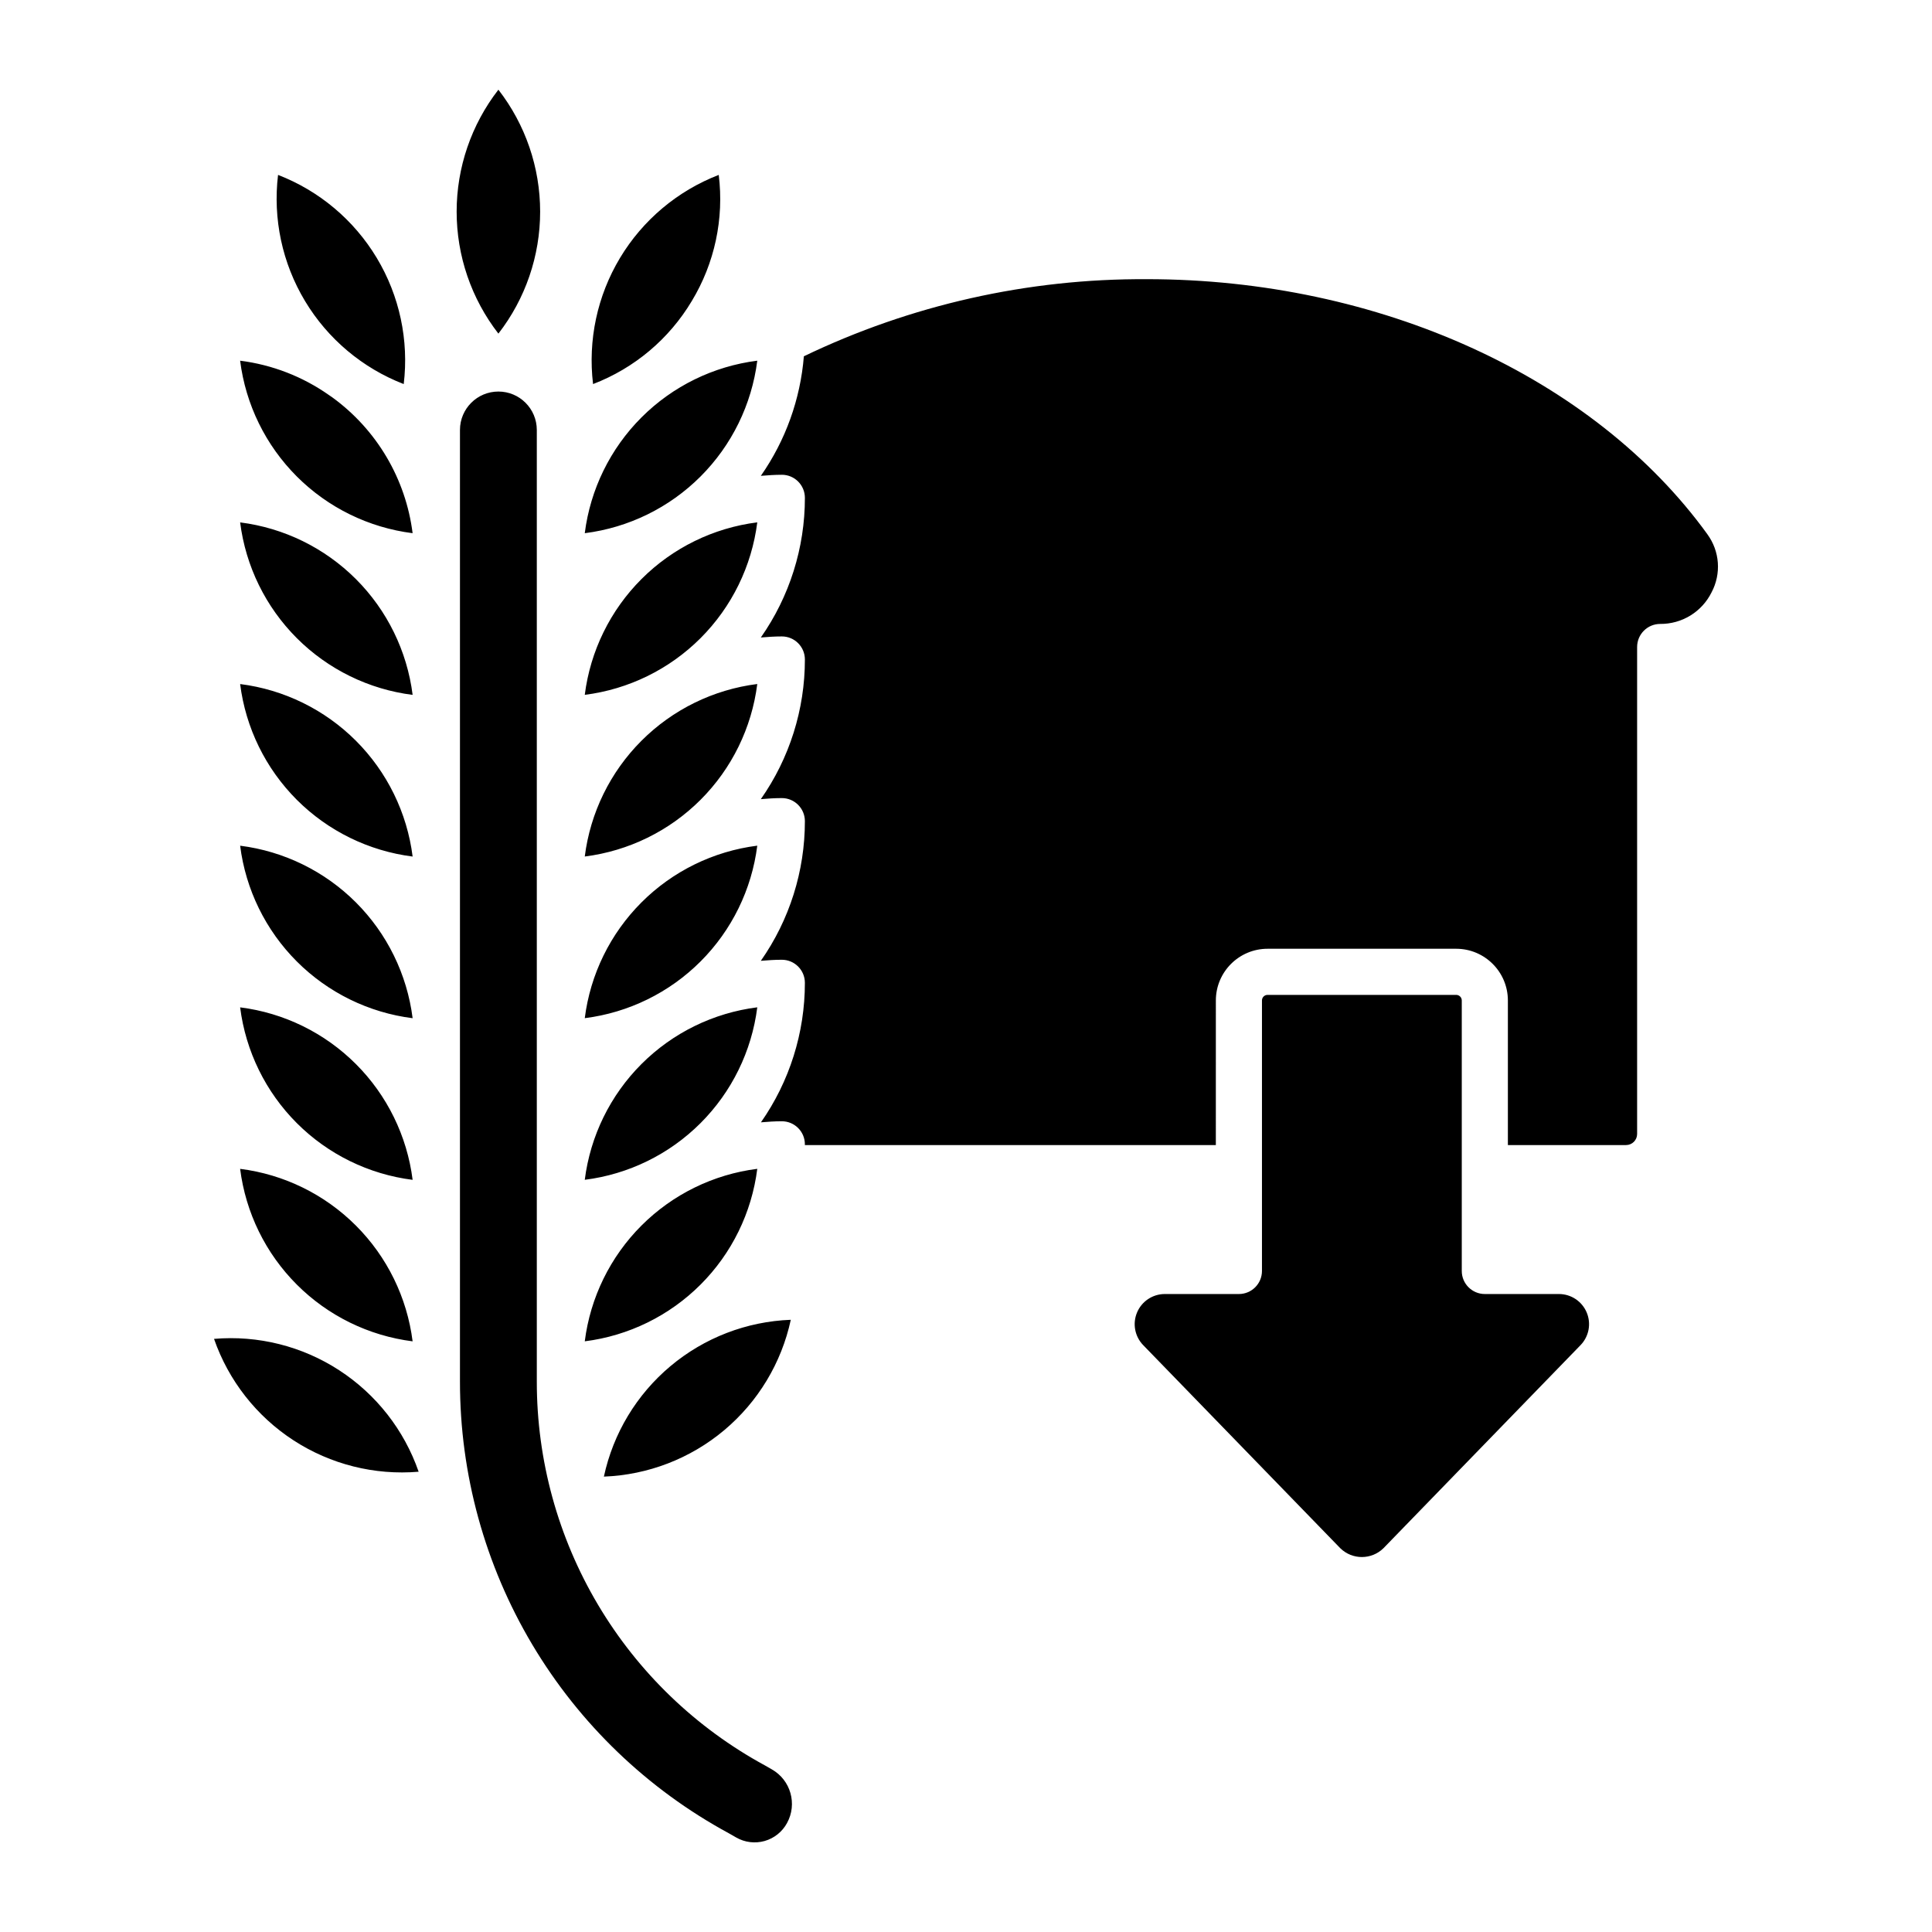
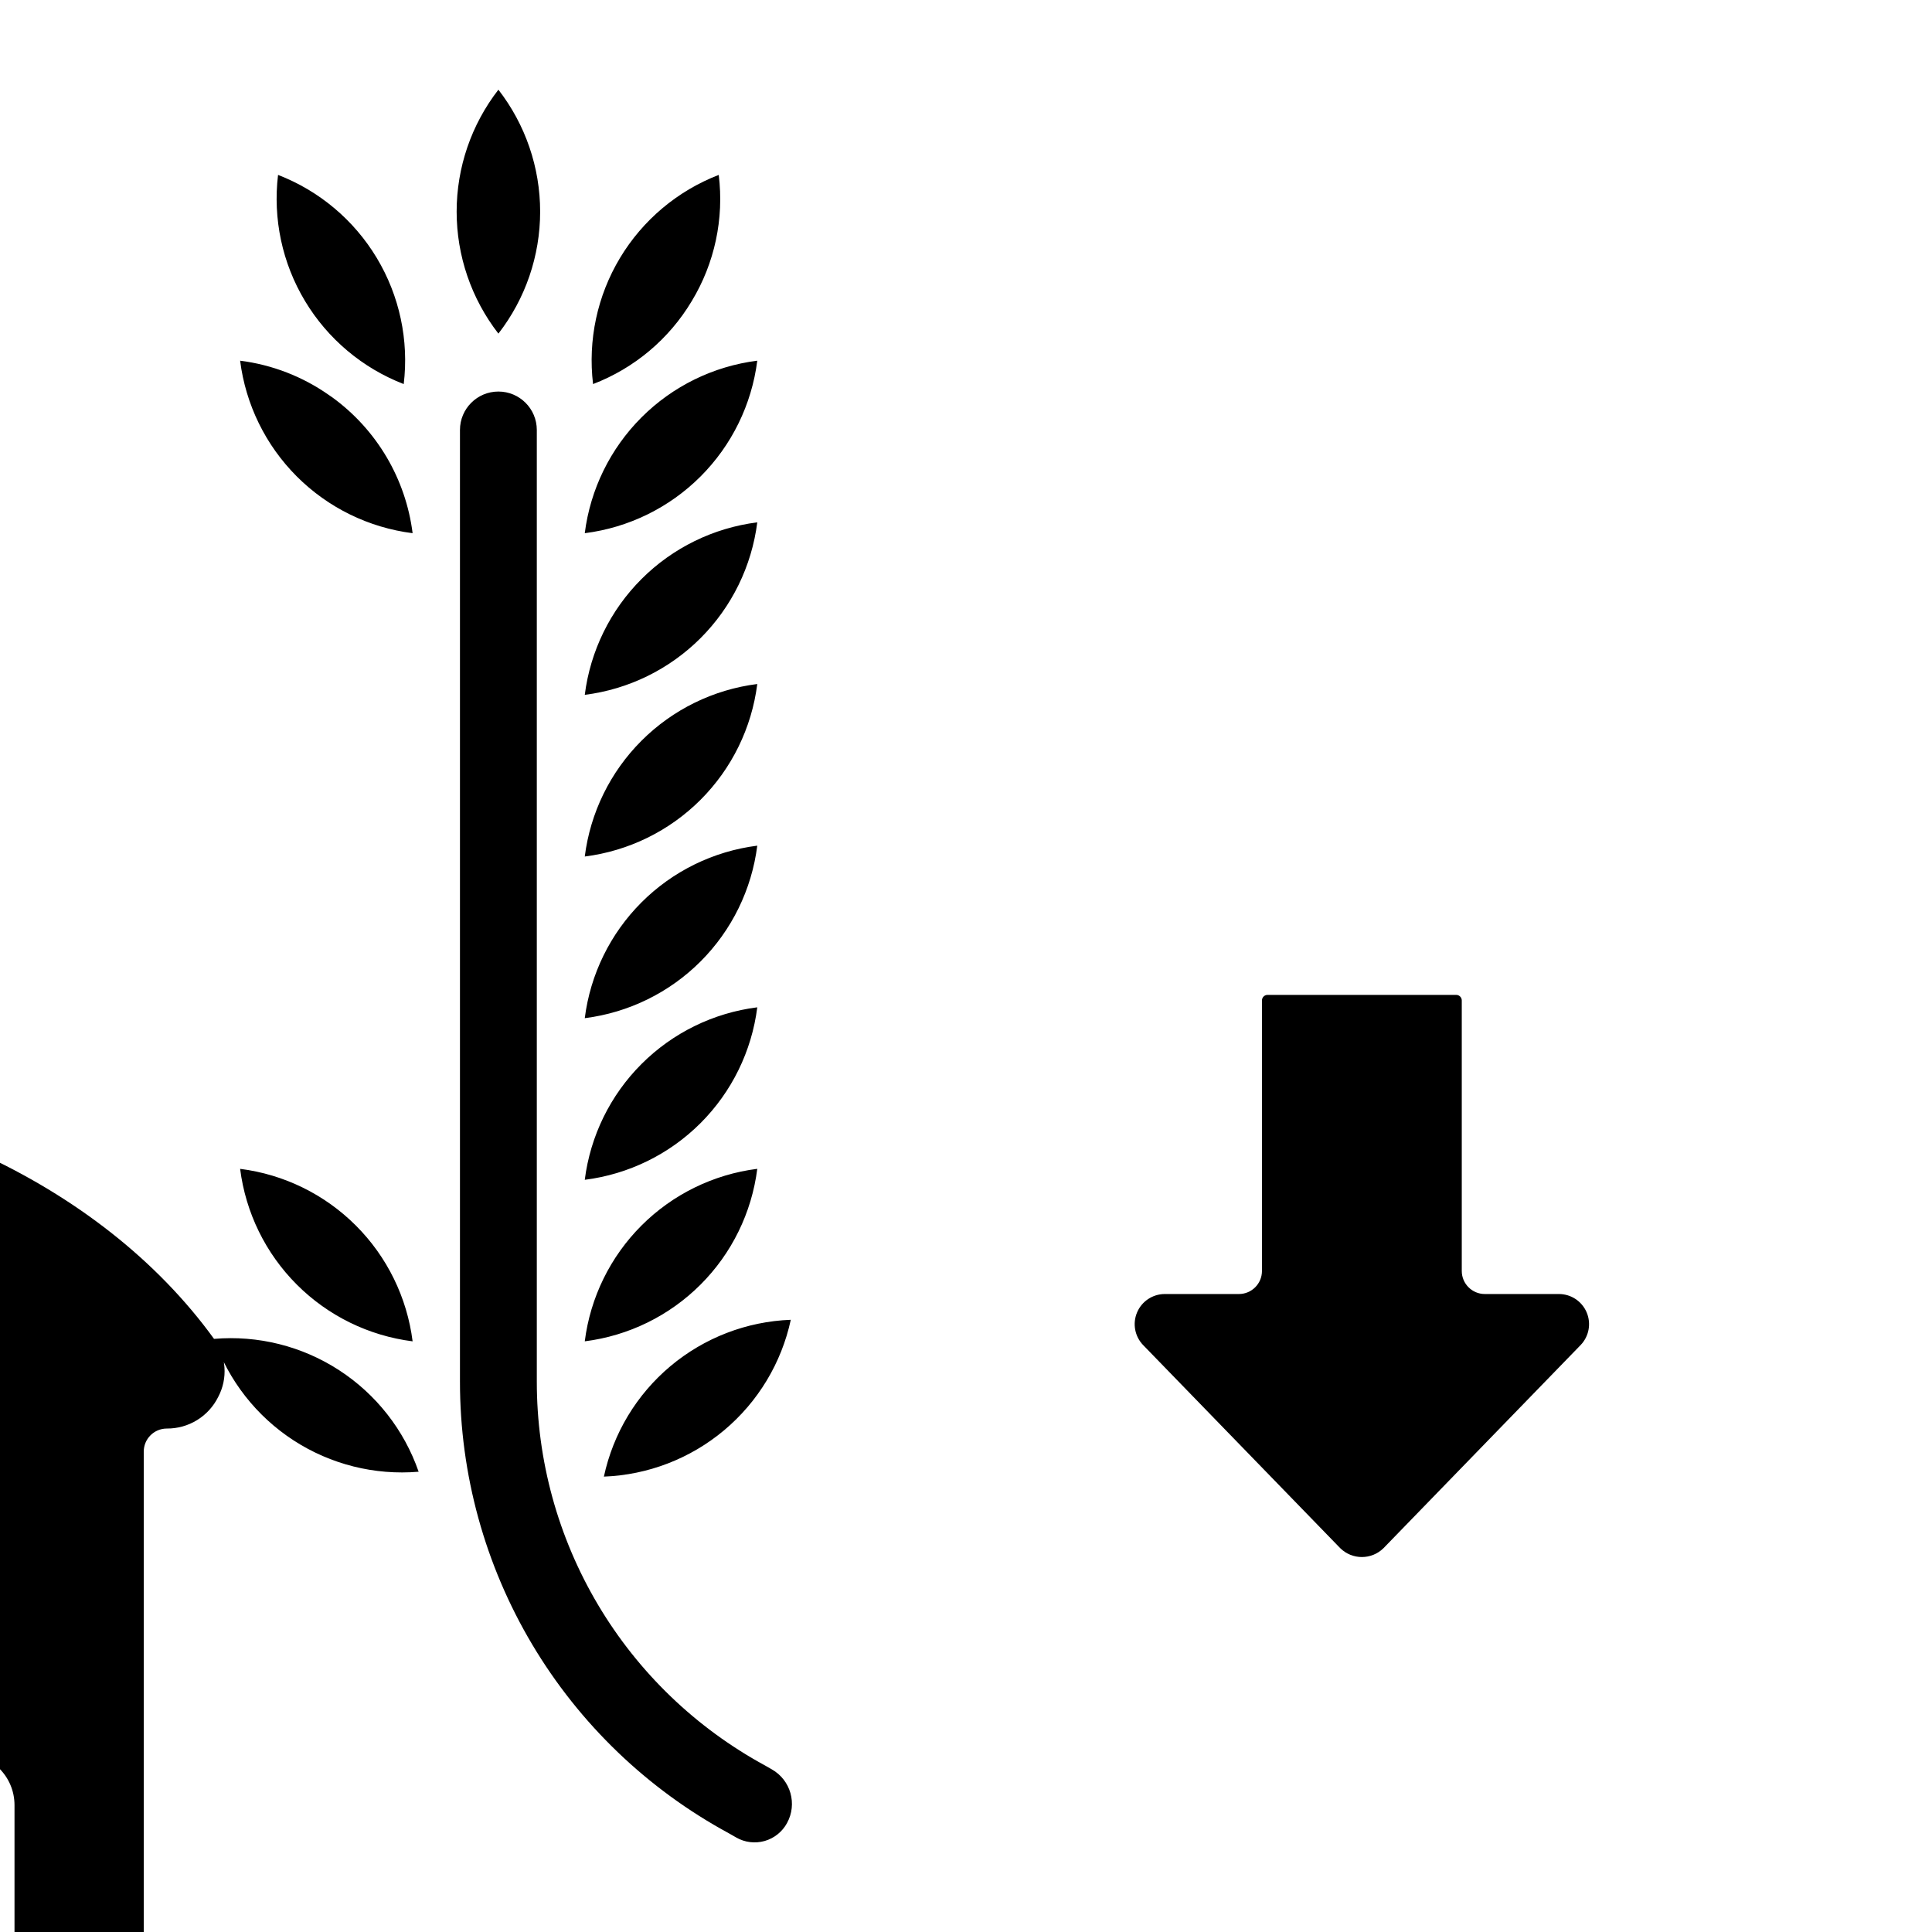
<svg xmlns="http://www.w3.org/2000/svg" fill="#000000" width="800px" height="800px" version="1.1" viewBox="144 144 512 512">
-   <path d="m298.97 456.66c1.465-11.609 6.754-22.406 15.031-30.684 8.273-8.273 19.07-13.562 30.684-15.027-1.469 11.613-6.754 22.406-15.031 30.684-8.277 8.277-19.07 13.562-30.684 15.027zm45.715-131.39c-11.613 1.465-22.41 6.754-30.684 15.031-8.277 8.273-13.566 19.07-15.031 30.684 11.613-1.469 22.406-6.754 30.684-15.031s13.562-19.07 15.031-30.684zm0 42.84c-11.613 1.469-22.41 6.754-30.684 15.031-8.277 8.277-13.566 19.07-15.031 30.684 11.613-1.465 22.406-6.754 30.684-15.031 8.277-8.273 13.562-19.07 15.031-30.684zm-91.34-82.809c-1.816-14.41-9.508-27.426-21.25-35.973-0.289-0.207-0.594-0.395-0.879-0.605-6.996-4.93-15.094-8.066-23.582-9.137 1.465 11.613 6.754 22.406 15.027 30.684 8.277 8.277 19.07 13.562 30.684 15.031zm91.34 168.45c-11.613 1.465-22.406 6.754-30.684 15.027-8.277 8.277-13.566 19.07-15.031 30.684 11.613-1.465 22.406-6.754 30.684-15.031 8.277-8.273 13.562-19.066 15.031-30.68zm-93.695-207.97c1.402-11.629-1.113-23.391-7.144-33.426-6.031-10.039-15.234-17.781-26.16-22.004-1.398 11.629 1.113 23.391 7.144 33.426 6.031 10.039 15.238 17.781 26.16 22.004zm93.695-6.195c-11.613 1.465-22.41 6.754-30.684 15.031-8.277 8.277-13.566 19.07-15.031 30.684 11.613-1.465 22.406-6.754 30.684-15.031 8.277-8.277 13.562-19.07 15.031-30.684zm-17.355-15.809c6.062-10.023 8.578-21.797 7.144-33.426-10.926 4.223-20.133 11.965-26.164 22-6.031 10.039-8.543 21.801-7.144 33.43 10.941-4.195 20.156-11.941 26.164-22.004zm-23.293 311.54c11.699-0.445 22.914-4.773 31.883-12.297 8.965-7.523 15.176-17.816 17.648-29.262-11.703 0.438-22.926 4.758-31.895 12.285-8.969 7.523-15.176 17.824-17.637 29.273zm40.645-252.89h0.004c-11.613 1.465-22.41 6.75-30.684 15.027-8.277 8.277-13.566 19.07-15.031 30.684 11.613-1.465 22.406-6.754 30.684-15.027 8.277-8.277 13.562-19.074 15.031-30.684zm-91.336 217.04c-1.469-11.613-6.754-22.406-15.031-30.68-8.273-8.277-19.066-13.566-30.68-15.031 1.469 11.613 6.754 22.406 15.031 30.68 8.273 8.277 19.066 13.562 30.68 15.031zm95.191 113.43-1.816-1.039c-18.305-9.945-33.582-24.645-44.223-42.551s-16.25-38.352-16.238-59.18v-252.21c-0.016-5.613-4.57-10.156-10.18-10.156-5.613 0-10.168 4.543-10.184 10.156v252.23c-0.012 24.516 6.602 48.578 19.141 69.648 12.539 21.066 30.539 38.352 52.094 50.031l1.965 1.121h0.004v0.004c2.285 1.312 5.004 1.645 7.543 0.926 2.535-0.723 4.672-2.438 5.926-4.754 2.777-5.047 0.977-11.387-4.035-14.227zm-72.457-445.13c-7.176 9.25-11.066 20.617-11.066 32.324 0 11.703 3.891 23.074 11.066 32.32 7.172-9.246 11.062-20.617 11.062-32.32 0-11.707-3.891-23.074-11.062-32.324zm281.05 319.16h-19.637c-3.375 0-6.109-2.738-6.109-6.109v-71.688c0-0.816-0.664-1.477-1.48-1.477h-49.992c-0.816 0-1.48 0.66-1.48 1.477v71.688c0 3.375-2.734 6.109-6.109 6.109h-19.637c-3.207 0-6.102 1.922-7.352 4.875-1.25 2.953-0.609 6.367 1.621 8.668l52.223 53.812c3.18 3.129 8.281 3.129 11.461 0l52.223-53.812c2.231-2.301 2.871-5.715 1.621-8.668-1.25-2.953-4.144-4.875-7.352-4.875zm-356.41 11.887c3.844 11.055 11.262 20.52 21.078 26.895 9.82 6.375 21.48 9.301 33.145 8.312-3.836-11.062-11.254-20.527-21.07-26.902-9.82-6.379-21.484-9.301-33.152-8.305zm395.76-213.23c-30.164-41.695-87.082-67.602-148.55-67.602v0.004c-31.457-0.188-62.543 6.801-90.898 20.43-0.922 11.387-4.859 22.32-11.402 31.684 1.84-0.156 3.688-0.281 5.566-0.281v-0.004c3.371 0.004 6.106 2.738 6.109 6.113 0.004 13.242-4.074 26.168-11.676 37.012 1.84-0.156 3.688-0.281 5.566-0.281 3.371 0 6.106 2.734 6.109 6.109 0.004 13.246-4.074 26.168-11.676 37.012 1.84-0.156 3.688-0.281 5.566-0.281 3.371 0 6.106 2.738 6.109 6.109 0.004 13.246-4.074 26.172-11.676 37.016 1.84-0.156 3.688-0.281 5.566-0.281 3.371 0 6.106 2.734 6.109 6.109 0.004 13.227-4.062 26.137-11.645 36.973 1.828-0.156 3.668-0.281 5.535-0.281 3.371 0 6.109 2.734 6.109 6.109l-0.012 0.199h108.92l0.004-38.324c0.008-7.562 6.137-13.691 13.699-13.699h49.992c7.562 0.008 13.691 6.137 13.699 13.699v38.324h31.32c1.617-0.004 2.93-1.316 2.93-2.938v-129.06 0.004c0-3.375 2.738-6.109 6.109-6.113 2.832 0.023 5.609-0.75 8.02-2.234s4.352-3.617 5.606-6.152c1.277-2.41 1.848-5.129 1.652-7.848-0.195-2.715-1.156-5.324-2.766-7.523zm-343.13 85.41c-1.465-11.613-6.754-22.406-15.027-30.684-8.277-8.277-19.07-13.566-30.684-15.031 1.465 11.613 6.754 22.406 15.027 30.684 8.277 8.273 19.07 13.562 30.684 15.031zm0 42.84c-1.465-11.613-6.754-22.406-15.027-30.684-8.277-8.273-19.07-13.562-30.684-15.031 1.465 11.613 6.754 22.406 15.027 30.684 8.277 8.277 19.07 13.566 30.684 15.031zm0-85.684c-1.465-11.609-6.754-22.406-15.027-30.684-8.277-8.273-19.07-13.562-30.684-15.027 1.465 11.609 6.754 22.406 15.027 30.68 8.277 8.277 19.07 13.566 30.684 15.031zm0 128.52c-1.465-11.609-6.754-22.406-15.027-30.68-8.277-8.277-19.07-13.566-30.684-15.031 1.465 11.609 6.754 22.406 15.027 30.684 8.277 8.273 19.07 13.562 30.684 15.027z" />
+   <path d="m298.97 456.66c1.465-11.609 6.754-22.406 15.031-30.684 8.273-8.273 19.07-13.562 30.684-15.027-1.469 11.613-6.754 22.406-15.031 30.684-8.277 8.277-19.07 13.562-30.684 15.027zm45.715-131.39c-11.613 1.465-22.41 6.754-30.684 15.031-8.277 8.273-13.566 19.07-15.031 30.684 11.613-1.469 22.406-6.754 30.684-15.031s13.562-19.07 15.031-30.684zm0 42.84c-11.613 1.469-22.41 6.754-30.684 15.031-8.277 8.277-13.566 19.07-15.031 30.684 11.613-1.465 22.406-6.754 30.684-15.031 8.277-8.273 13.562-19.07 15.031-30.684zm-91.34-82.809c-1.816-14.41-9.508-27.426-21.25-35.973-0.289-0.207-0.594-0.395-0.879-0.605-6.996-4.93-15.094-8.066-23.582-9.137 1.465 11.613 6.754 22.406 15.027 30.684 8.277 8.277 19.07 13.562 30.684 15.031zm91.34 168.45c-11.613 1.465-22.406 6.754-30.684 15.027-8.277 8.277-13.566 19.07-15.031 30.684 11.613-1.465 22.406-6.754 30.684-15.031 8.277-8.273 13.562-19.066 15.031-30.68zm-93.695-207.97c1.402-11.629-1.113-23.391-7.144-33.426-6.031-10.039-15.234-17.781-26.16-22.004-1.398 11.629 1.113 23.391 7.144 33.426 6.031 10.039 15.238 17.781 26.16 22.004zm93.695-6.195c-11.613 1.465-22.41 6.754-30.684 15.031-8.277 8.277-13.566 19.07-15.031 30.684 11.613-1.465 22.406-6.754 30.684-15.031 8.277-8.277 13.562-19.07 15.031-30.684zm-17.355-15.809c6.062-10.023 8.578-21.797 7.144-33.426-10.926 4.223-20.133 11.965-26.164 22-6.031 10.039-8.543 21.801-7.144 33.43 10.941-4.195 20.156-11.941 26.164-22.004zm-23.293 311.54c11.699-0.445 22.914-4.773 31.883-12.297 8.965-7.523 15.176-17.816 17.648-29.262-11.703 0.438-22.926 4.758-31.895 12.285-8.969 7.523-15.176 17.824-17.637 29.273zm40.645-252.89h0.004c-11.613 1.465-22.41 6.75-30.684 15.027-8.277 8.277-13.566 19.07-15.031 30.684 11.613-1.465 22.406-6.754 30.684-15.027 8.277-8.277 13.562-19.074 15.031-30.684zm-91.336 217.04c-1.469-11.613-6.754-22.406-15.031-30.68-8.273-8.277-19.066-13.566-30.68-15.031 1.469 11.613 6.754 22.406 15.031 30.68 8.273 8.277 19.066 13.562 30.68 15.031zm95.191 113.43-1.816-1.039c-18.305-9.945-33.582-24.645-44.223-42.551s-16.25-38.352-16.238-59.18v-252.21c-0.016-5.613-4.57-10.156-10.18-10.156-5.613 0-10.168 4.543-10.184 10.156v252.23c-0.012 24.516 6.602 48.578 19.141 69.648 12.539 21.066 30.539 38.352 52.094 50.031l1.965 1.121h0.004v0.004c2.285 1.312 5.004 1.645 7.543 0.926 2.535-0.723 4.672-2.438 5.926-4.754 2.777-5.047 0.977-11.387-4.035-14.227zm-72.457-445.13c-7.176 9.25-11.066 20.617-11.066 32.324 0 11.703 3.891 23.074 11.066 32.32 7.172-9.246 11.062-20.617 11.062-32.32 0-11.707-3.891-23.074-11.062-32.324zm281.05 319.16h-19.637c-3.375 0-6.109-2.738-6.109-6.109v-71.688c0-0.816-0.664-1.477-1.48-1.477h-49.992c-0.816 0-1.48 0.66-1.48 1.477v71.688c0 3.375-2.734 6.109-6.109 6.109h-19.637c-3.207 0-6.102 1.922-7.352 4.875-1.25 2.953-0.609 6.367 1.621 8.668l52.223 53.812c3.18 3.129 8.281 3.129 11.461 0l52.223-53.812c2.231-2.301 2.871-5.715 1.621-8.668-1.25-2.953-4.144-4.875-7.352-4.875zm-356.41 11.887c3.844 11.055 11.262 20.52 21.078 26.895 9.82 6.375 21.48 9.301 33.145 8.312-3.836-11.062-11.254-20.527-21.07-26.902-9.82-6.379-21.484-9.301-33.152-8.305zc-30.164-41.695-87.082-67.602-148.55-67.602v0.004c-31.457-0.188-62.543 6.801-90.898 20.43-0.922 11.387-4.859 22.32-11.402 31.684 1.84-0.156 3.688-0.281 5.566-0.281v-0.004c3.371 0.004 6.106 2.738 6.109 6.113 0.004 13.242-4.074 26.168-11.676 37.012 1.84-0.156 3.688-0.281 5.566-0.281 3.371 0 6.106 2.734 6.109 6.109 0.004 13.246-4.074 26.168-11.676 37.012 1.84-0.156 3.688-0.281 5.566-0.281 3.371 0 6.106 2.738 6.109 6.109 0.004 13.246-4.074 26.172-11.676 37.016 1.84-0.156 3.688-0.281 5.566-0.281 3.371 0 6.106 2.734 6.109 6.109 0.004 13.227-4.062 26.137-11.645 36.973 1.828-0.156 3.668-0.281 5.535-0.281 3.371 0 6.109 2.734 6.109 6.109l-0.012 0.199h108.92l0.004-38.324c0.008-7.562 6.137-13.691 13.699-13.699h49.992c7.562 0.008 13.691 6.137 13.699 13.699v38.324h31.32c1.617-0.004 2.93-1.316 2.93-2.938v-129.06 0.004c0-3.375 2.738-6.109 6.109-6.113 2.832 0.023 5.609-0.75 8.02-2.234s4.352-3.617 5.606-6.152c1.277-2.41 1.848-5.129 1.652-7.848-0.195-2.715-1.156-5.324-2.766-7.523zm-343.13 85.41c-1.465-11.613-6.754-22.406-15.027-30.684-8.277-8.277-19.07-13.566-30.684-15.031 1.465 11.613 6.754 22.406 15.027 30.684 8.277 8.273 19.07 13.562 30.684 15.031zm0 42.84c-1.465-11.613-6.754-22.406-15.027-30.684-8.277-8.273-19.07-13.562-30.684-15.031 1.465 11.613 6.754 22.406 15.027 30.684 8.277 8.277 19.07 13.566 30.684 15.031zm0-85.684c-1.465-11.609-6.754-22.406-15.027-30.684-8.277-8.273-19.07-13.562-30.684-15.027 1.465 11.609 6.754 22.406 15.027 30.68 8.277 8.277 19.07 13.566 30.684 15.031zm0 128.52c-1.465-11.609-6.754-22.406-15.027-30.68-8.277-8.277-19.07-13.566-30.684-15.031 1.465 11.609 6.754 22.406 15.027 30.684 8.277 8.273 19.07 13.562 30.684 15.027z" />
</svg>